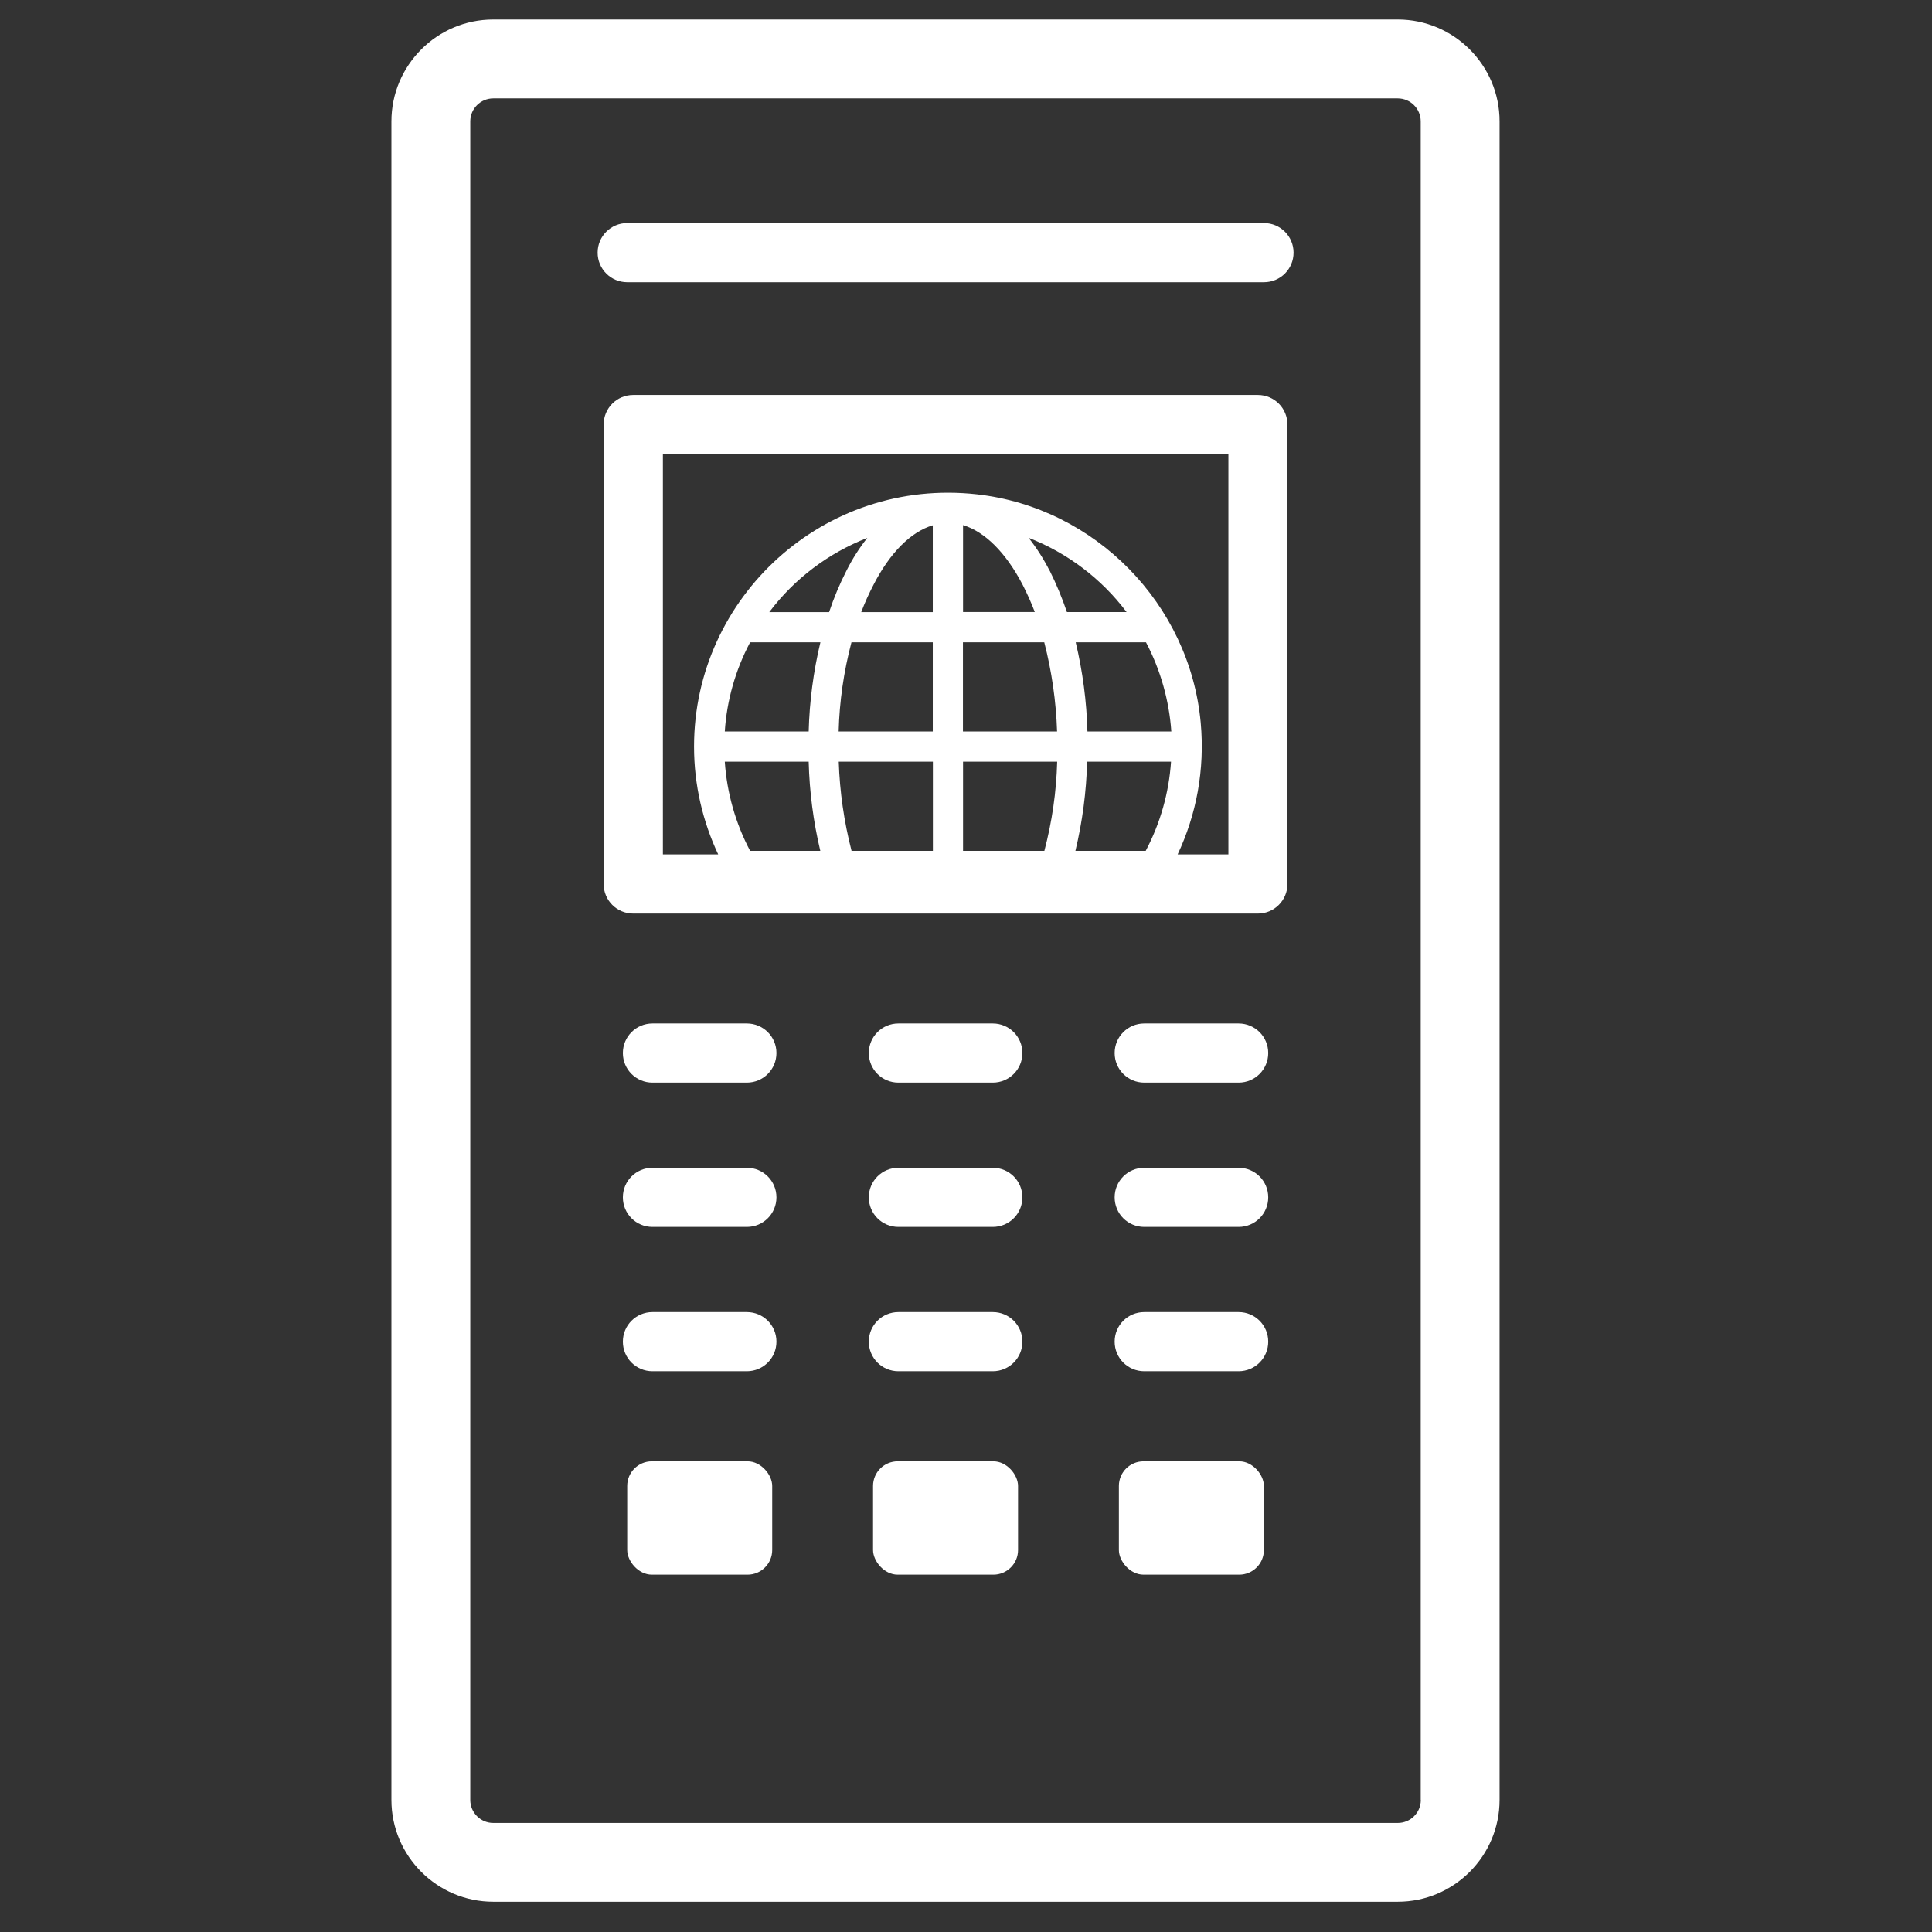
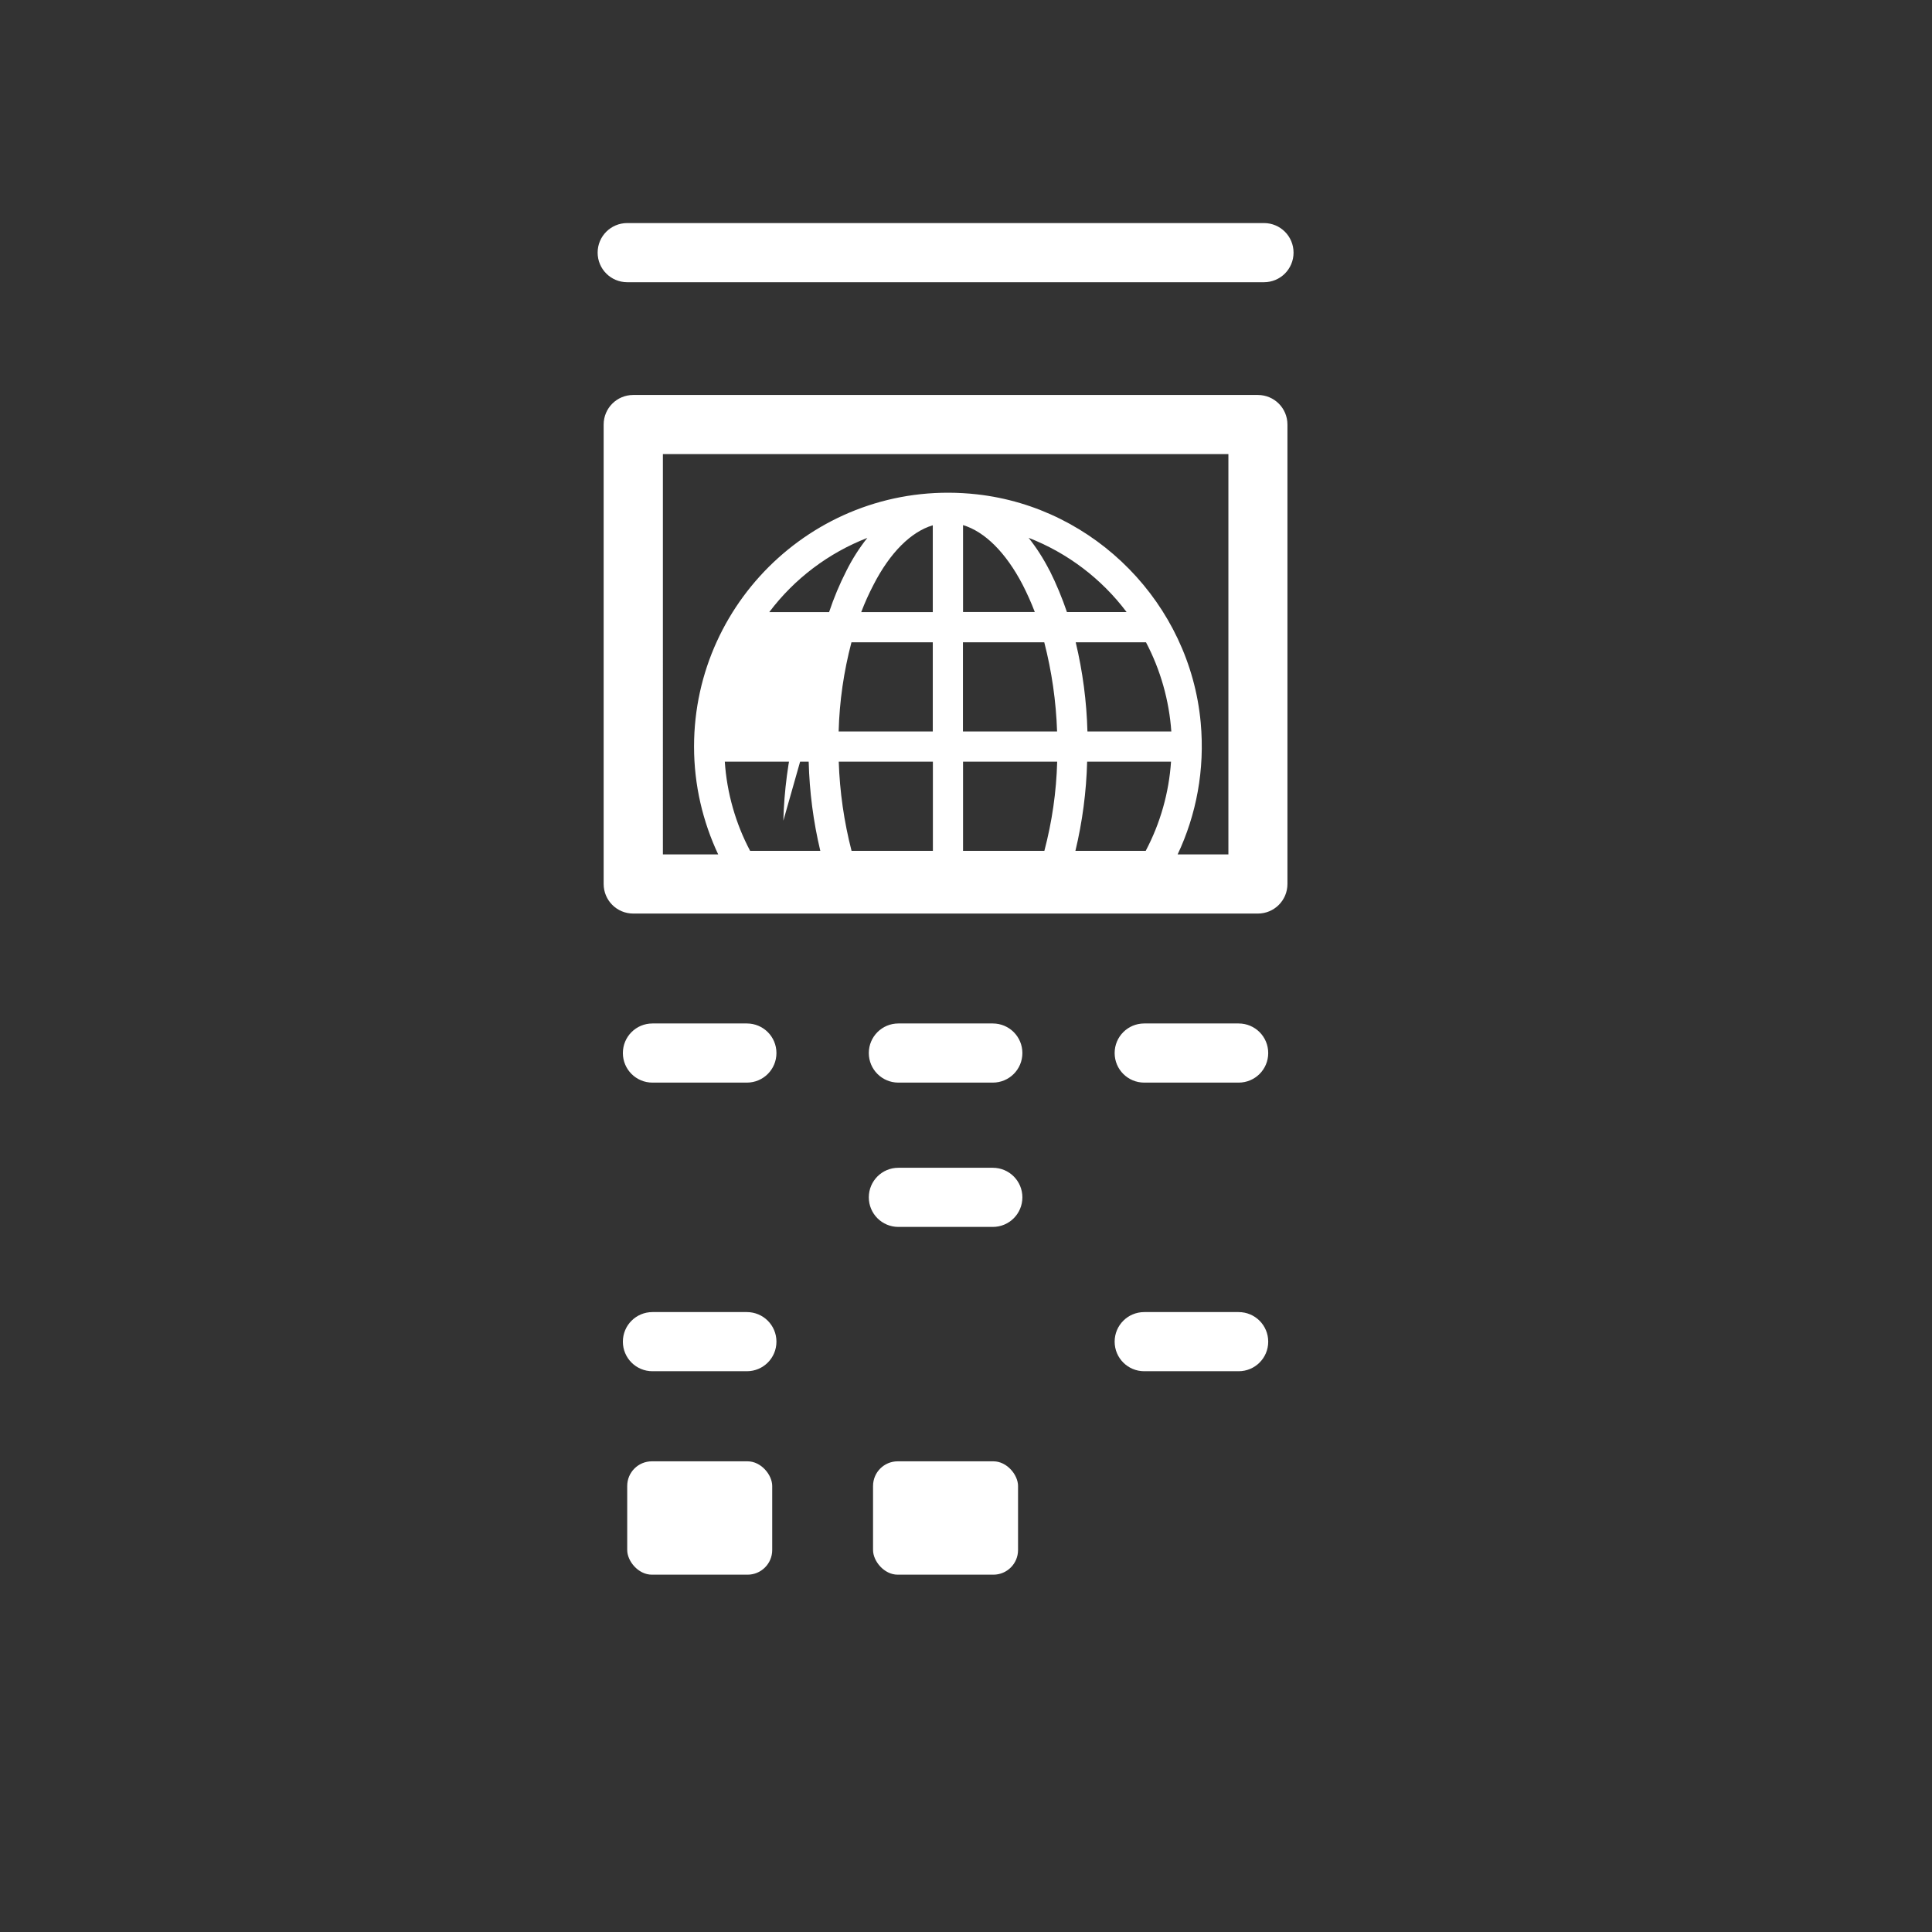
<svg xmlns="http://www.w3.org/2000/svg" id="a" viewBox="0 0 196 196">
  <rect x="0" y="0" width="196" height="196" fill="#333333" stroke="none" />
  <defs>
    <style>.b{fill:#FFF;}</style>
  </defs>
  <path class="b" d="M75.77,103.83h-9.58c-1.66,0-3,1.34-3,3s1.34,3,3,3h9.58c1.66,0,3-1.34,3-3s-1.34-3-3-3Z" />
-   <path class="b" d="M75.77,118.47h-9.58c-1.66,0-3,1.34-3,3s1.34,3,3,3h9.58c1.66,0,3-1.34,3-3s-1.34-3-3-3Z" />
  <path class="b" d="M75.77,133.11h-9.58c-1.66,0-3,1.34-3,3s1.34,3,3,3h9.58c1.66,0,3-1.34,3-3s-1.34-3-3-3Z" />
  <path class="b" d="M100.72,103.83h-9.58c-1.66,0-3,1.34-3,3s1.34,3,3,3h9.58c1.66,0,3-1.34,3-3s-1.34-3-3-3Z" />
  <path class="b" d="M128.23,22.63H63.63c-1.66,0-3,1.34-3,3s1.34,3,3,3h64.6c1.66,0,3-1.34,3-3s-1.34-3-3-3Z" />
  <path class="b" d="M100.72,118.47h-9.58c-1.66,0-3,1.34-3,3s1.34,3,3,3h9.58c1.66,0,3-1.34,3-3s-1.34-3-3-3Z" />
-   <path class="b" d="M100.72,133.11h-9.58c-1.66,0-3,1.34-3,3s1.34,3,3,3h9.58c1.66,0,3-1.34,3-3s-1.34-3-3-3Z" />
  <path class="b" d="M125.66,103.83h-9.58c-1.66,0-3,1.34-3,3s1.34,3,3,3h9.58c1.66,0,3-1.34,3-3s-1.34-3-3-3Z" />
-   <path class="b" d="M125.66,118.47h-9.58c-1.66,0-3,1.34-3,3s1.34,3,3,3h9.58c1.66,0,3-1.34,3-3s-1.34-3-3-3Z" />
  <path class="b" d="M125.66,133.11h-9.58c-1.66,0-3,1.34-3,3s1.34,3,3,3h9.58c1.66,0,3-1.34,3-3s-1.34-3-3-3Z" />
  <rect class="b" x="63.63" y="148.25" width="14.71" height="11.5" rx="2.5" ry="2.5" />
  <rect class="b" x="88.57" y="148.25" width="14.71" height="11.5" rx="2.5" ry="2.5" />
-   <rect class="b" x="113.51" y="148.25" width="14.71" height="11.5" rx="2.5" ry="2.5" />
-   <path class="b" d="M127.61,40.07h-63.37c-1.66,0-3,1.34-3,3v46.61c0,1.66,1.34,3,3,3h63.37c1.66,0,3-1.34,3-3V43.07c0-1.66-1.34-3-3-3Zm-51.51,46.25c-1.48-2.79-2.36-5.9-2.57-9.05h8.51c.08,3.05,.47,6.08,1.18,9.05h-7.13Zm5.94-12.11h-8.51c.2-3.15,1.09-6.26,2.57-9.05h7.13c-.71,2.96-1.11,6-1.19,9.05Zm-4-12.11c2.55-3.39,6.01-6,9.95-7.53-.82,1.03-1.53,2.15-2.12,3.33-.69,1.35-1.28,2.76-1.76,4.2h-6.07Zm16.59,24.22h-8.24c-.76-2.95-1.2-5.99-1.3-9.05h9.55v9.05Zm0-12.11h-9.55c.08-3.05,.52-6.09,1.3-9.05h8.25v9.05Zm0-12.11h-7.26c.36-.95,.78-1.88,1.25-2.78,1.67-3.25,3.79-5.37,6.01-6.03v8.82Zm11.32,24.22h-8.25v-9.05h9.55c-.08,3.05-.52,6.09-1.3,9.05Zm-.01-21.16c.76,2.95,1.2,5.99,1.3,9.05h-9.55v-9.05h8.24Zm-8.24-3.07v-8.82c2.21,.67,4.34,2.78,6.04,6.04,.46,.9,.88,1.83,1.24,2.78h-7.28Zm8.78-4.2c-.6-1.18-1.31-2.3-2.13-3.33,3.94,1.53,7.4,4.15,9.94,7.53h-6.05c-.49-1.43-1.07-2.84-1.75-4.2Zm9.75,28.43h-7.13c.71-2.96,1.11-6,1.19-9.05h8.51c-.21,3.15-1.09,6.26-2.57,9.05Zm-5.91-12.11c-.08-3.04-.48-6.08-1.19-9.05h7.13c1.47,2.79,2.35,5.9,2.57,9.05h-8.51Zm14.3,12.47h-5.15c1.89-4.01,2.78-8.57,2.34-13.38-1.11-12.02-10.7-21.81-22.7-23.15-15.51-1.73-28.7,10.42-28.7,25.59,0,3.91,.89,7.62,2.45,10.94h-5.61V46.07h57.37v40.61Z" />
-   <path class="b" d="M141.81,1.98H50.04c-5.7,0-10.33,4.64-10.33,10.33V182.6c0,5.7,4.64,10.33,10.33,10.33h91.76c5.7,0,10.33-4.64,10.33-10.33V12.31c0-5.7-4.64-10.33-10.33-10.33Zm2.33,180.63c0,1.29-1.05,2.33-2.33,2.33H50.04c-1.29,0-2.33-1.05-2.33-2.33V12.31c0-1.29,1.05-2.33,2.33-2.33h91.76c1.29,0,2.33,1.05,2.33,2.33V182.6Z" />
+   <path class="b" d="M127.61,40.07h-63.37c-1.66,0-3,1.34-3,3v46.61c0,1.66,1.34,3,3,3h63.37c1.66,0,3-1.34,3-3V43.07c0-1.66-1.34-3-3-3Zm-51.51,46.25c-1.48-2.79-2.36-5.9-2.57-9.05h8.51c.08,3.05,.47,6.08,1.18,9.05h-7.13Zm5.94-12.11h-8.51h7.13c-.71,2.96-1.11,6-1.19,9.05Zm-4-12.11c2.55-3.39,6.01-6,9.95-7.53-.82,1.03-1.53,2.15-2.12,3.33-.69,1.35-1.28,2.76-1.76,4.2h-6.07Zm16.59,24.22h-8.24c-.76-2.95-1.2-5.99-1.3-9.05h9.55v9.05Zm0-12.11h-9.55c.08-3.05,.52-6.09,1.3-9.05h8.25v9.05Zm0-12.11h-7.26c.36-.95,.78-1.88,1.25-2.78,1.67-3.25,3.79-5.37,6.01-6.03v8.82Zm11.32,24.22h-8.25v-9.05h9.55c-.08,3.05-.52,6.09-1.3,9.05Zm-.01-21.16c.76,2.95,1.2,5.99,1.3,9.05h-9.55v-9.05h8.24Zm-8.24-3.07v-8.82c2.21,.67,4.34,2.78,6.04,6.04,.46,.9,.88,1.83,1.24,2.78h-7.28Zm8.78-4.2c-.6-1.18-1.31-2.3-2.13-3.33,3.94,1.53,7.4,4.15,9.94,7.53h-6.05c-.49-1.43-1.07-2.84-1.75-4.2Zm9.75,28.43h-7.13c.71-2.96,1.11-6,1.19-9.05h8.51c-.21,3.15-1.09,6.26-2.57,9.05Zm-5.91-12.11c-.08-3.04-.48-6.08-1.19-9.05h7.13c1.47,2.79,2.35,5.9,2.57,9.05h-8.51Zm14.3,12.47h-5.15c1.89-4.01,2.78-8.57,2.34-13.38-1.11-12.02-10.7-21.81-22.7-23.15-15.51-1.73-28.7,10.42-28.7,25.59,0,3.91,.89,7.62,2.45,10.94h-5.61V46.07h57.37v40.61Z" />
</svg>